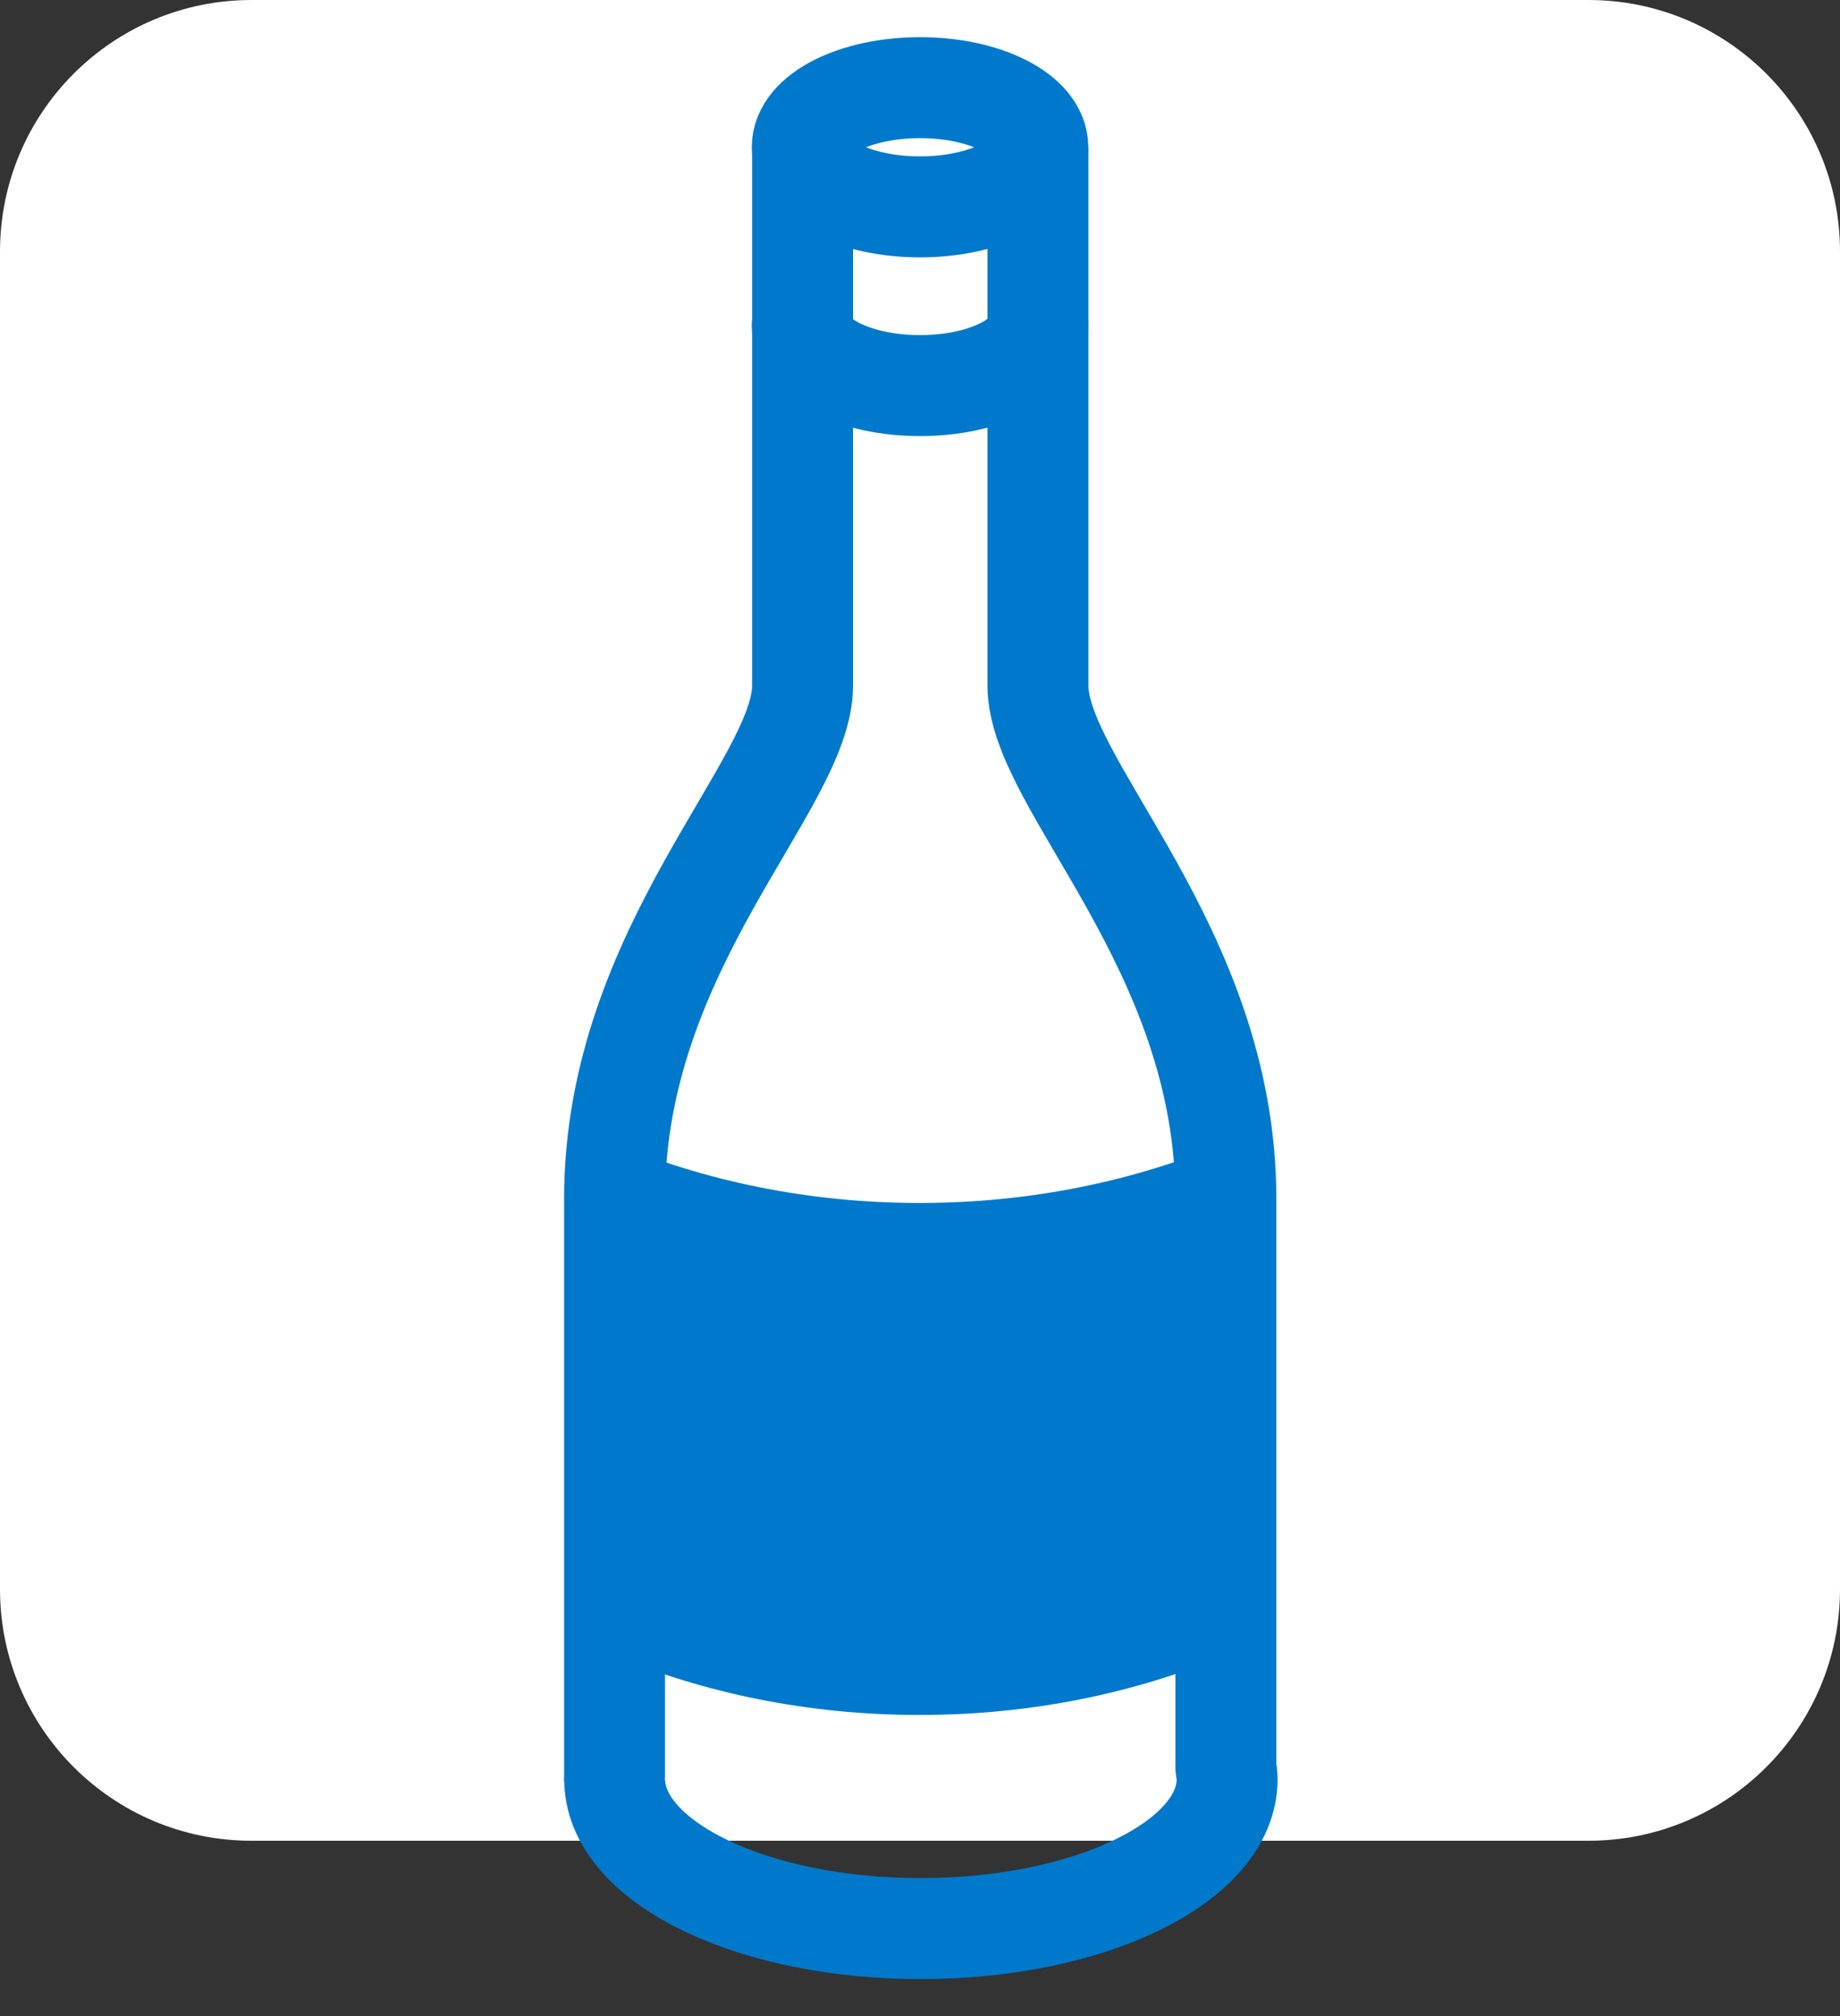
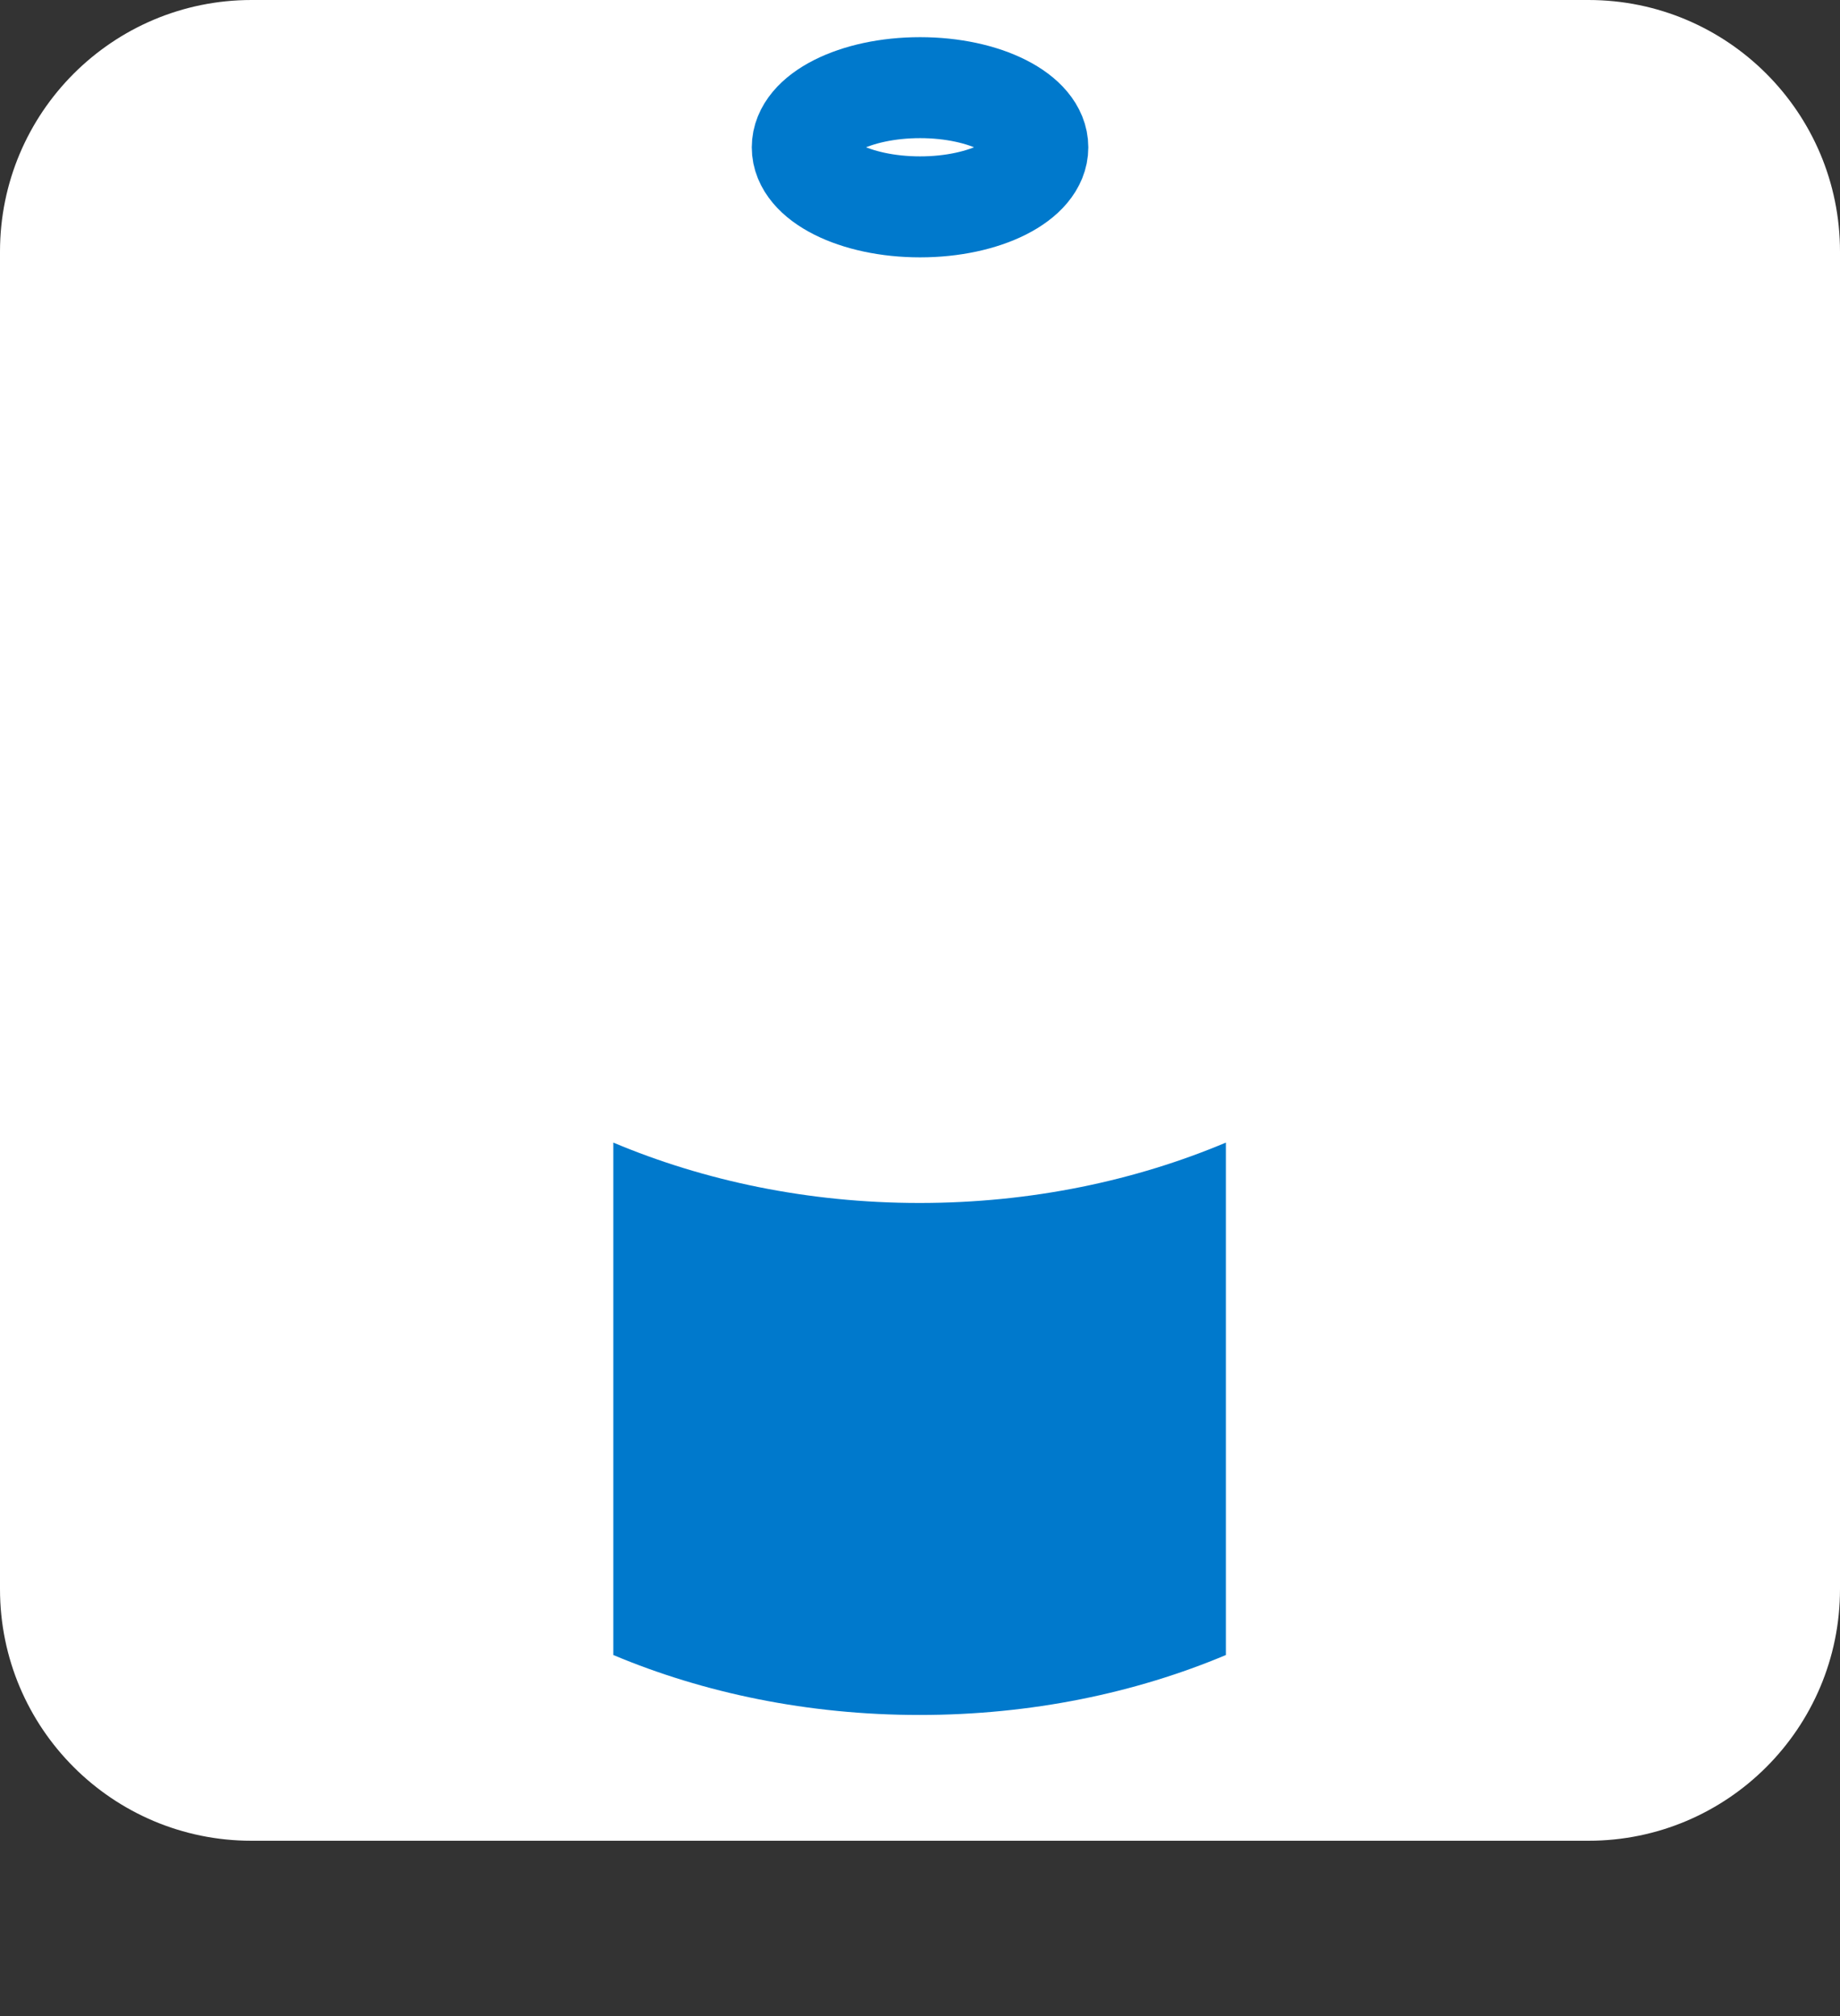
<svg xmlns="http://www.w3.org/2000/svg" width="21" height="23" viewBox="0 0 21 23" fill="none">
  <rect x="0" y="0" width="21" height="23" fill="#333333" stroke="none" />
  <path d="M18.129 0H2.871C1.285 0 0 1.285 0 2.871V18.129C0 19.715 1.285 21 2.871 21H18.129C19.715 21 21 19.715 21 18.129V2.871C21 1.285 19.715 0 18.129 0Z" fill="white" />
-   <path d="M13.991 20.164V13.678C13.991 10.809 11.846 8.956 11.846 7.821V1.743L10.554 1.522V1.504L10.502 1.513L10.45 1.504V1.522L9.16 1.743V7.821C9.16 8.956 7.014 10.809 7.014 13.678V20.275C7.014 20.283 7.012 20.291 7.012 20.299C7.012 20.307 7.014 20.315 7.014 20.323V20.328C7.014 20.331 7.016 20.333 7.016 20.335C7.055 21.259 8.602 22.002 10.508 22.002C12.439 22.002 14.005 21.239 14.005 20.299C14.005 20.253 13.998 20.209 13.991 20.164Z" stroke="#0079CC" stroke-width="1.152" stroke-linecap="round" stroke-linejoin="round" />
  <path d="M11.845 1.681C11.845 2.056 11.243 2.36 10.501 2.36C9.758 2.36 9.156 2.056 9.156 1.681C9.156 1.305 9.758 1 10.501 1C11.243 1 11.845 1.305 11.845 1.681Z" fill="white" stroke="#0079CC" stroke-width="1.152" stroke-linecap="round" stroke-linejoin="round" />
  <path d="M11.845 3.719C11.845 4.094 11.243 4.399 10.501 4.399C9.758 4.399 9.156 4.094 9.156 3.719" fill="white" />
-   <path d="M11.845 3.719C11.845 4.094 11.243 4.399 10.501 4.399C9.758 4.399 9.156 4.094 9.156 3.719" stroke="#0079CC" stroke-width="1.152" stroke-linecap="round" stroke-linejoin="round" />
  <path d="M7 13.035V18.881C8.03 19.314 9.221 19.565 10.495 19.565C11.77 19.565 12.961 19.314 13.991 18.881V13.035C12.961 13.469 11.771 13.724 10.495 13.724C9.219 13.724 8.03 13.469 7 13.035Z" fill="#0079CC" />
</svg>